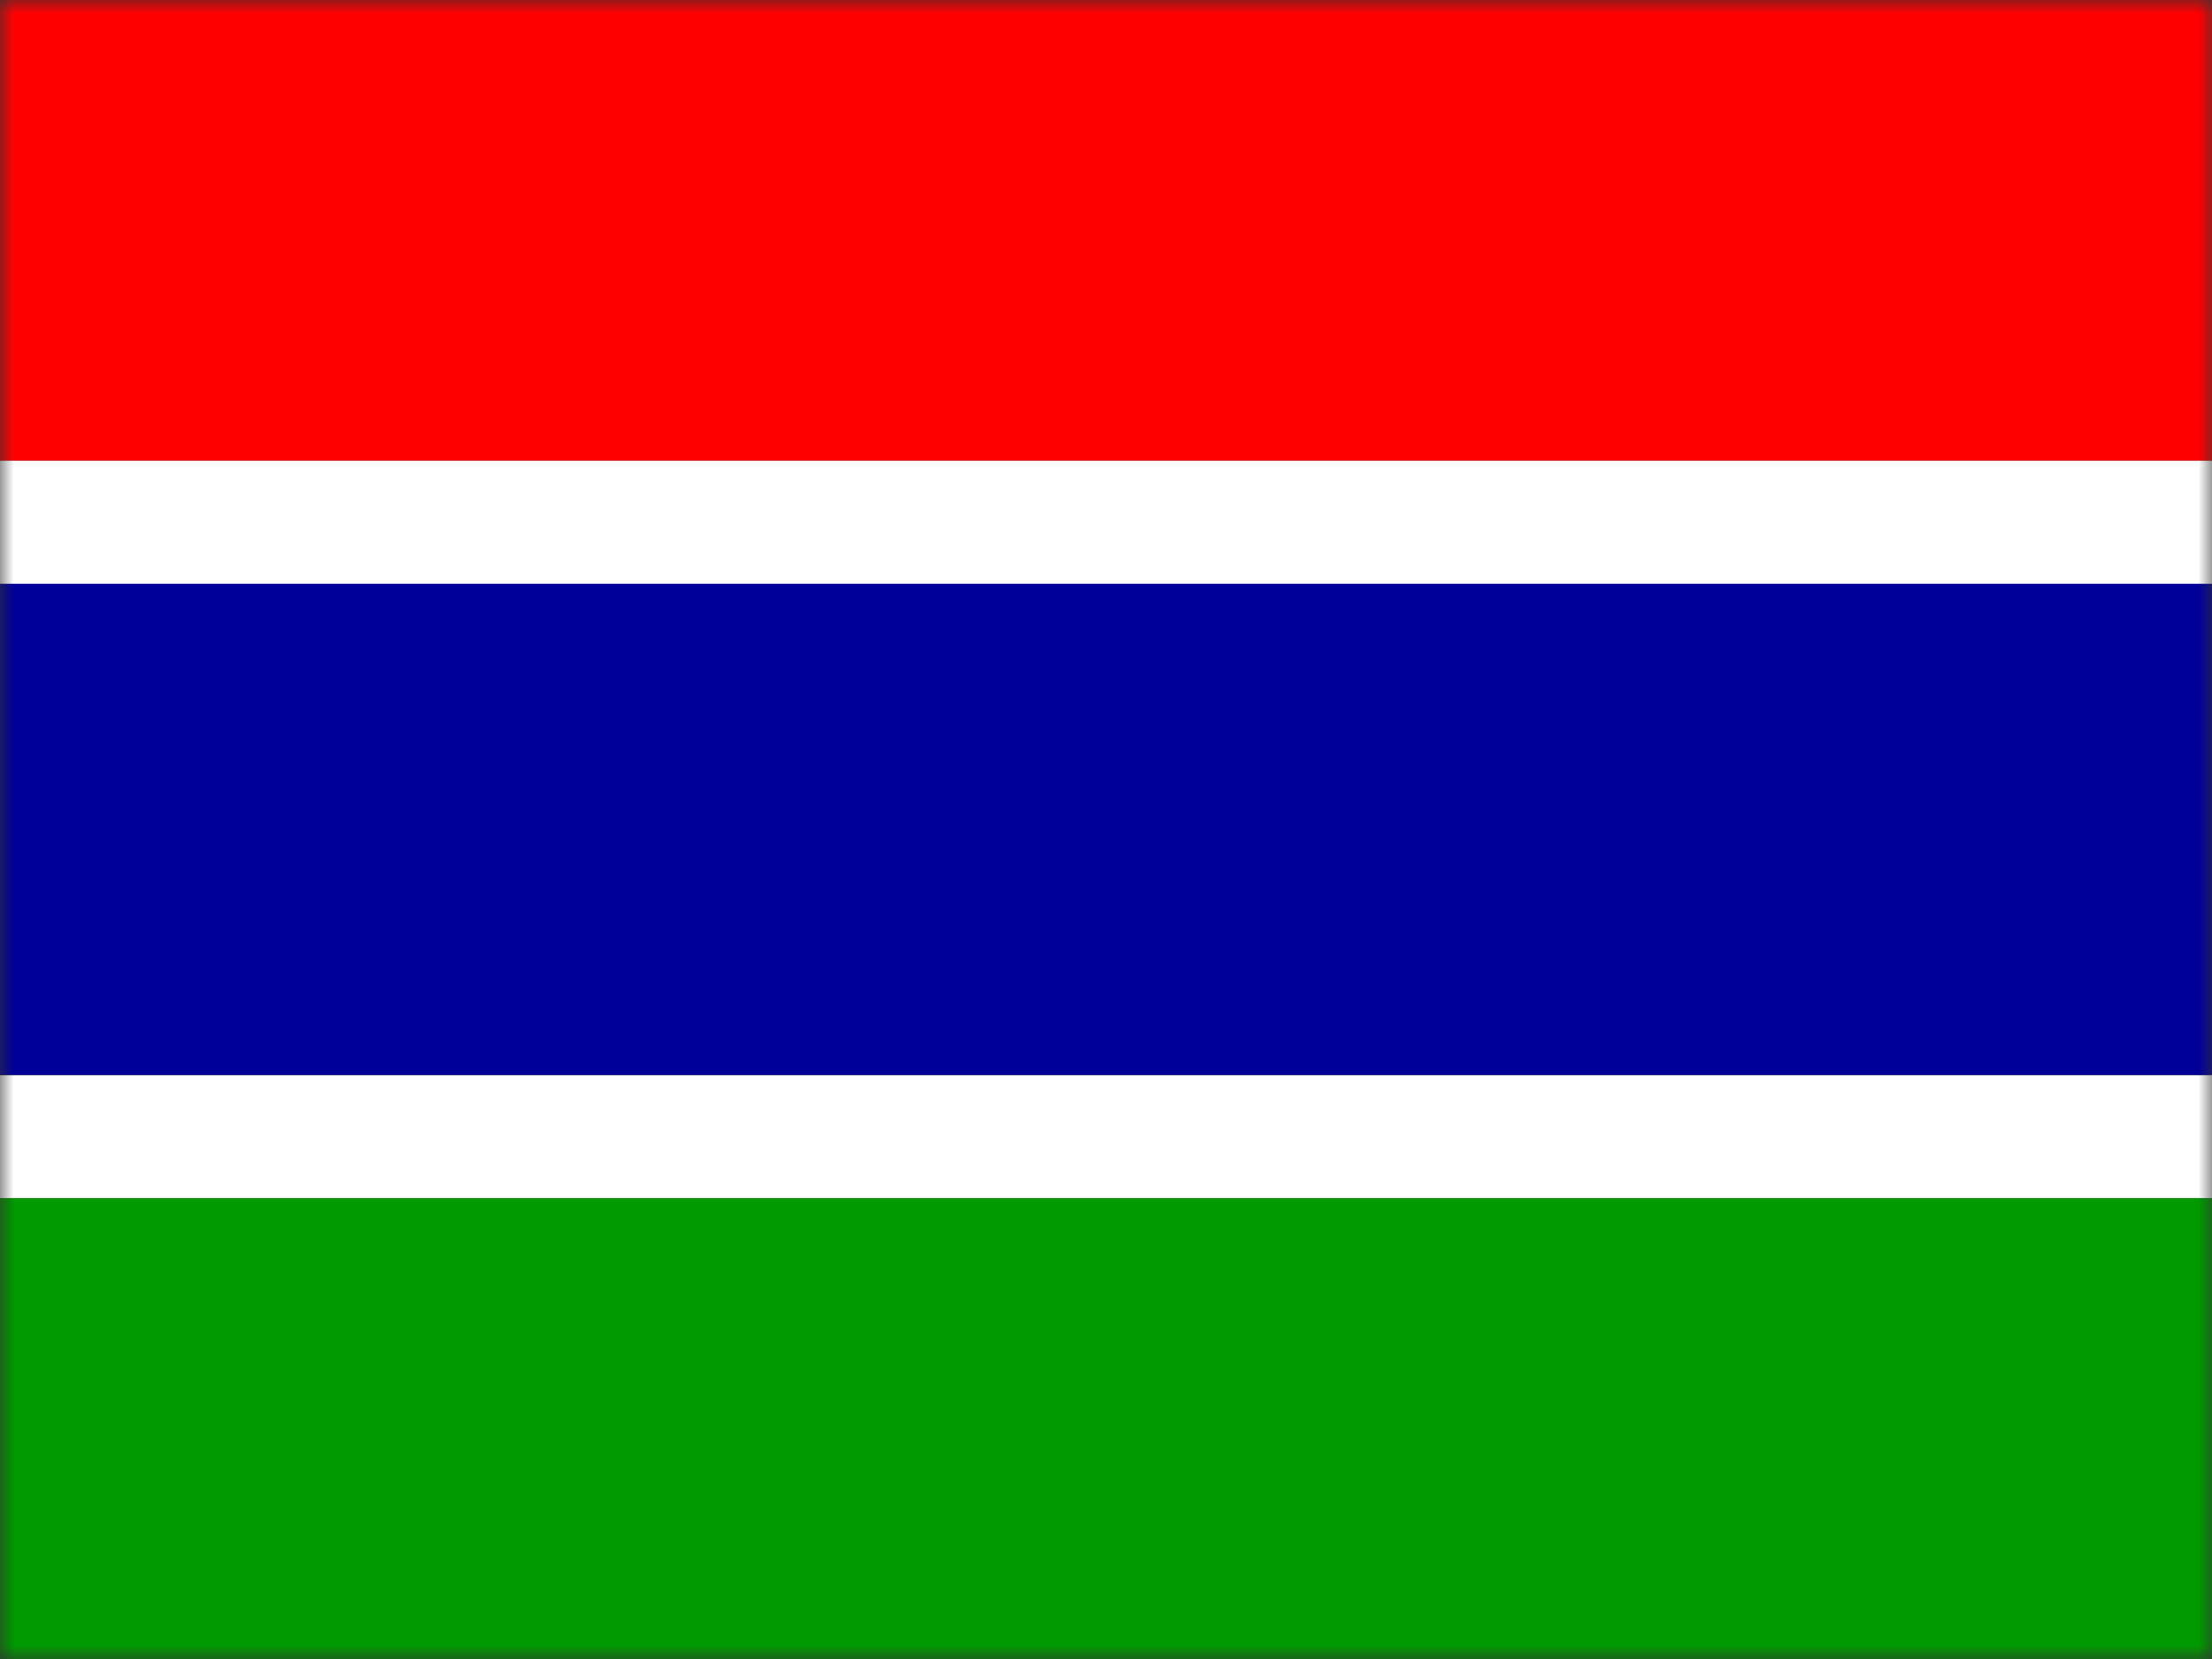
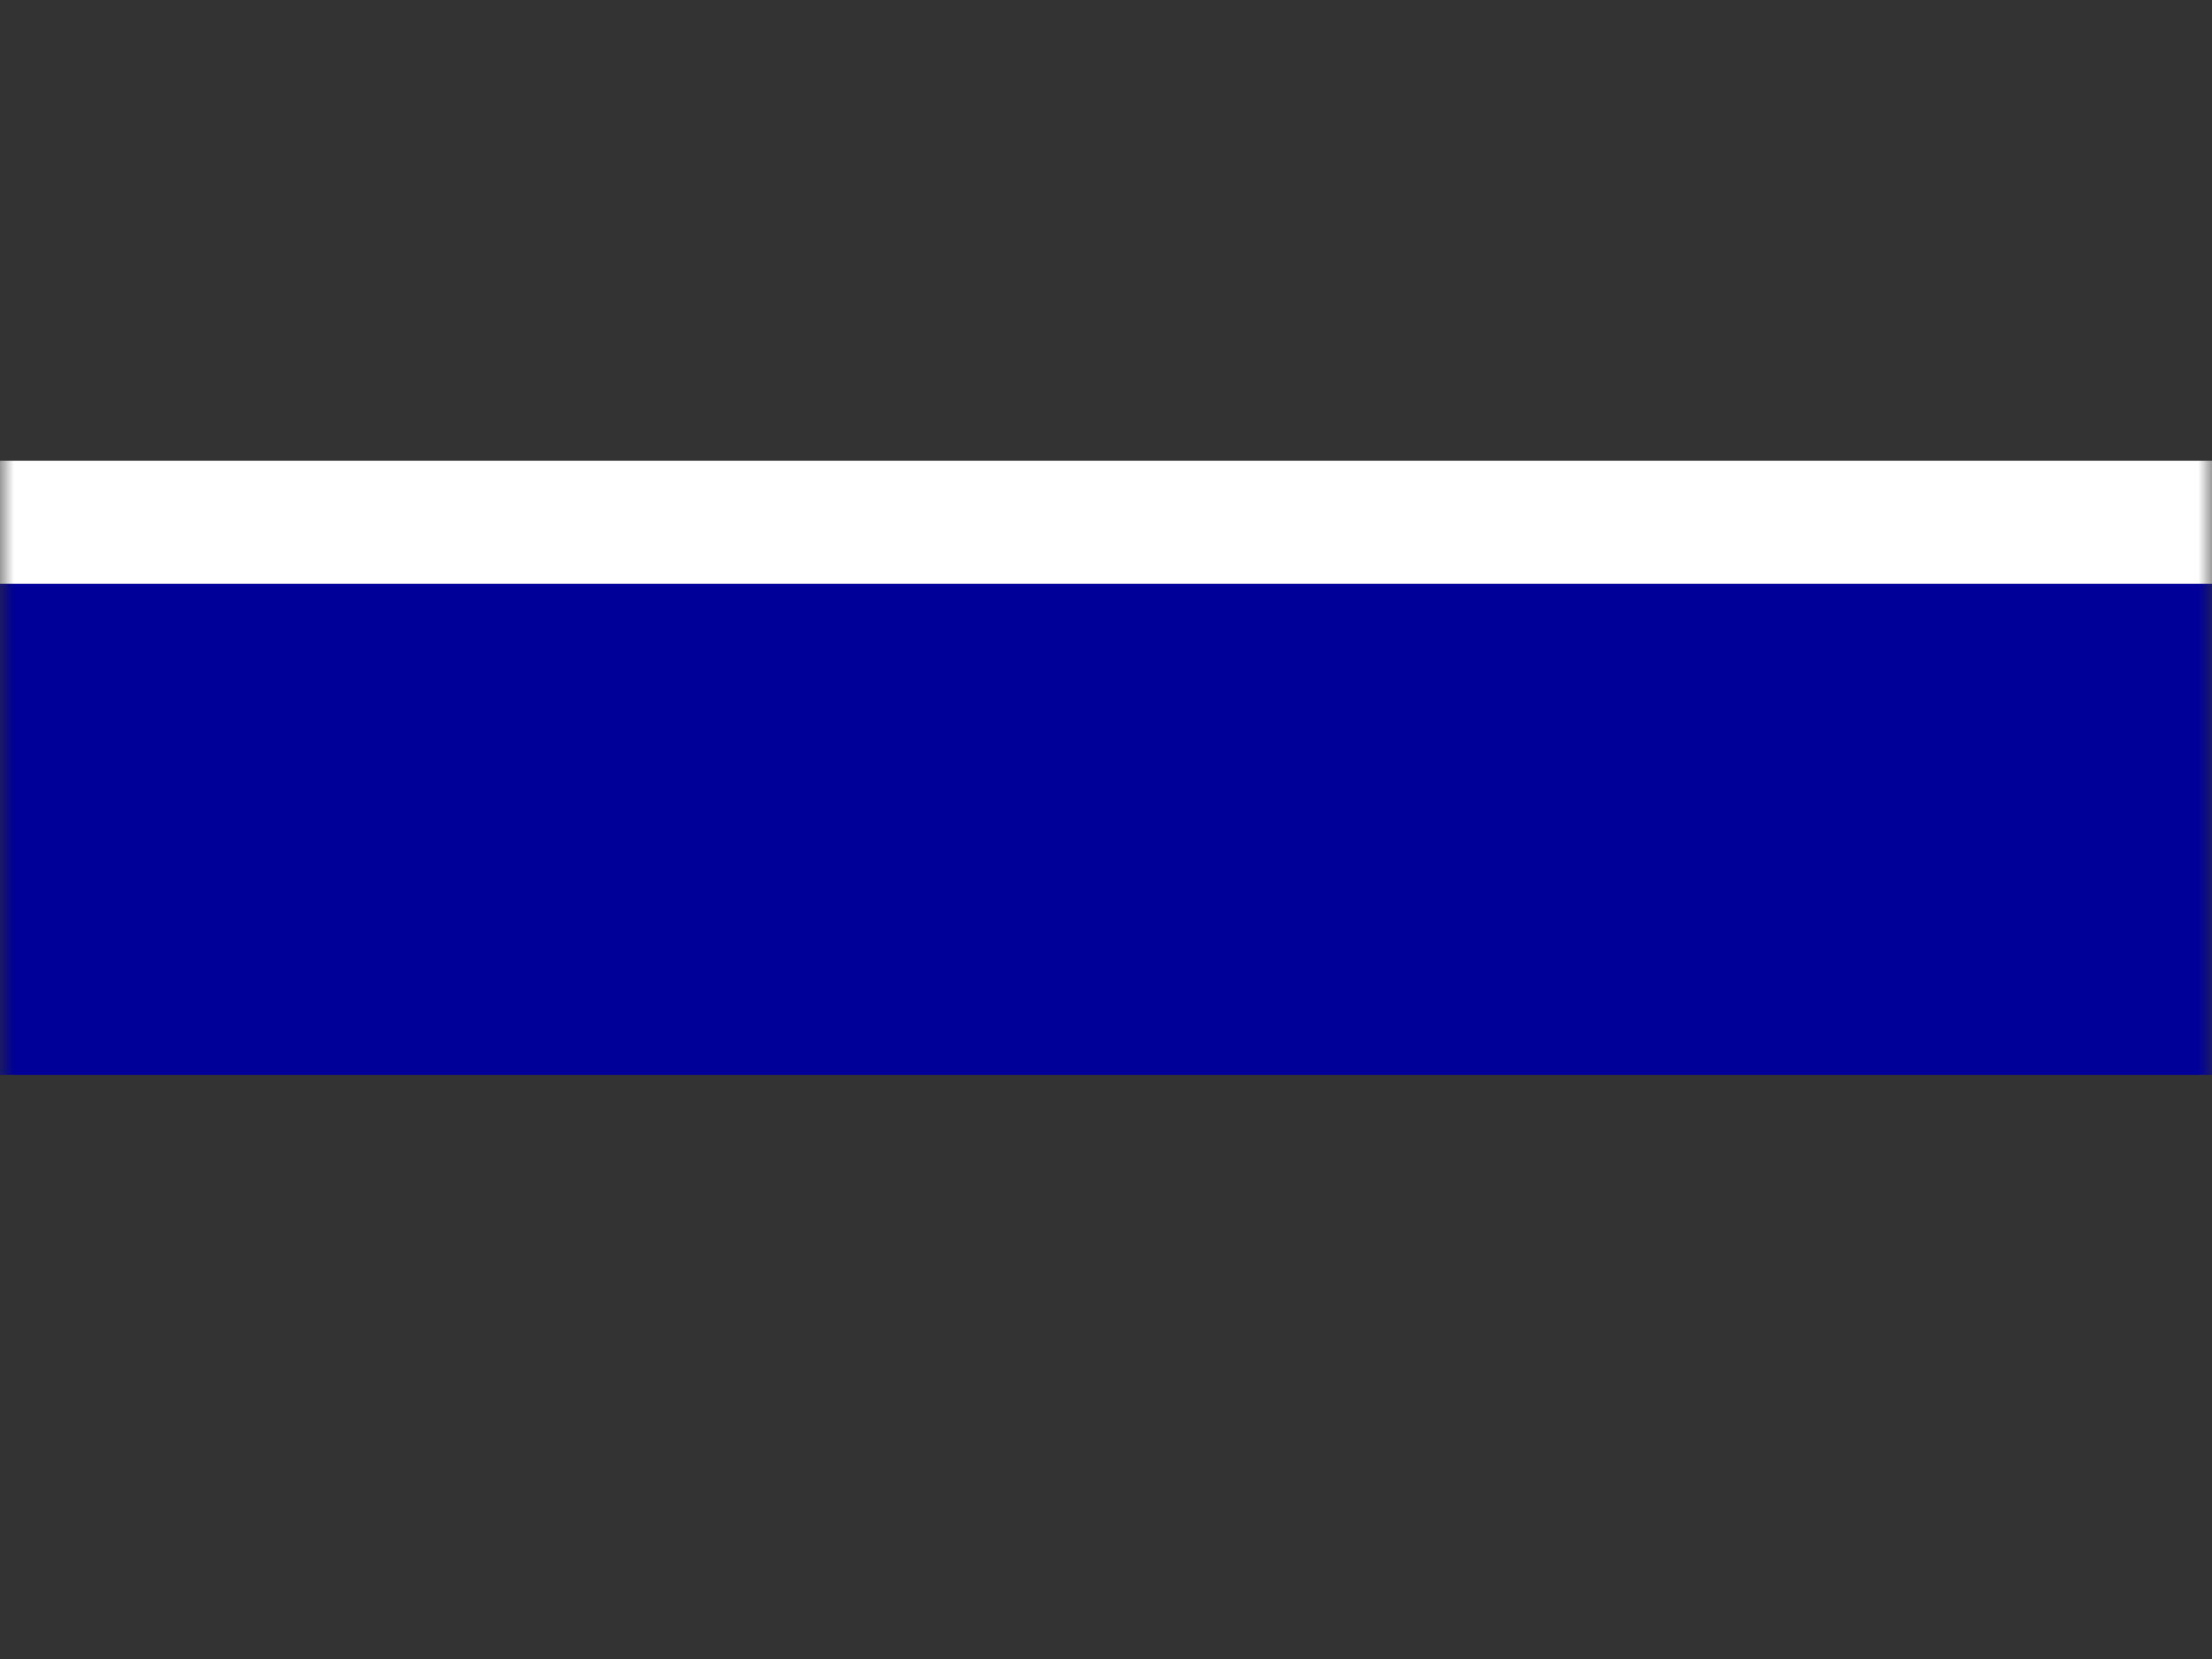
<svg xmlns="http://www.w3.org/2000/svg" width="80" height="60" viewBox="0 0 80 60" fill="none">
  <rect x="0" y="0" width="80" height="60" fill="#333333" stroke="none" />
  <g clip-path="url(#clip0_4285_36017)">
    <mask id="mask0_4285_36017" style="mask-type:luminance" maskUnits="userSpaceOnUse" x="0" y="0" width="80" height="60">
-       <path d="M0 0H80V60H0V0Z" fill="white" />
+       <path d="M0 0H80V60H0Z" fill="white" />
    </mask>
    <g mask="url(#mask0_4285_36017)">
-       <path fill-rule="evenodd" clip-rule="evenodd" d="M0 -10H80V16.663H0V-10Z" fill="#FF0000" />
      <path fill-rule="evenodd" clip-rule="evenodd" d="M0 16.663H80V21.125H0V16.663Z" fill="white" />
      <path fill-rule="evenodd" clip-rule="evenodd" d="M0 21.113H80V38.875H0V21.113Z" fill="#000099" />
-       <path fill-rule="evenodd" clip-rule="evenodd" d="M0 38.888H80V43.337H0V38.888Z" fill="white" />
-       <path fill-rule="evenodd" clip-rule="evenodd" d="M0 43.337H80V70H0V43.337Z" fill="#009900" />
    </g>
  </g>
  <defs>
    <clipPath id="clip0_4285_36017">
      <rect width="80" height="60" fill="white" />
    </clipPath>
  </defs>
</svg>